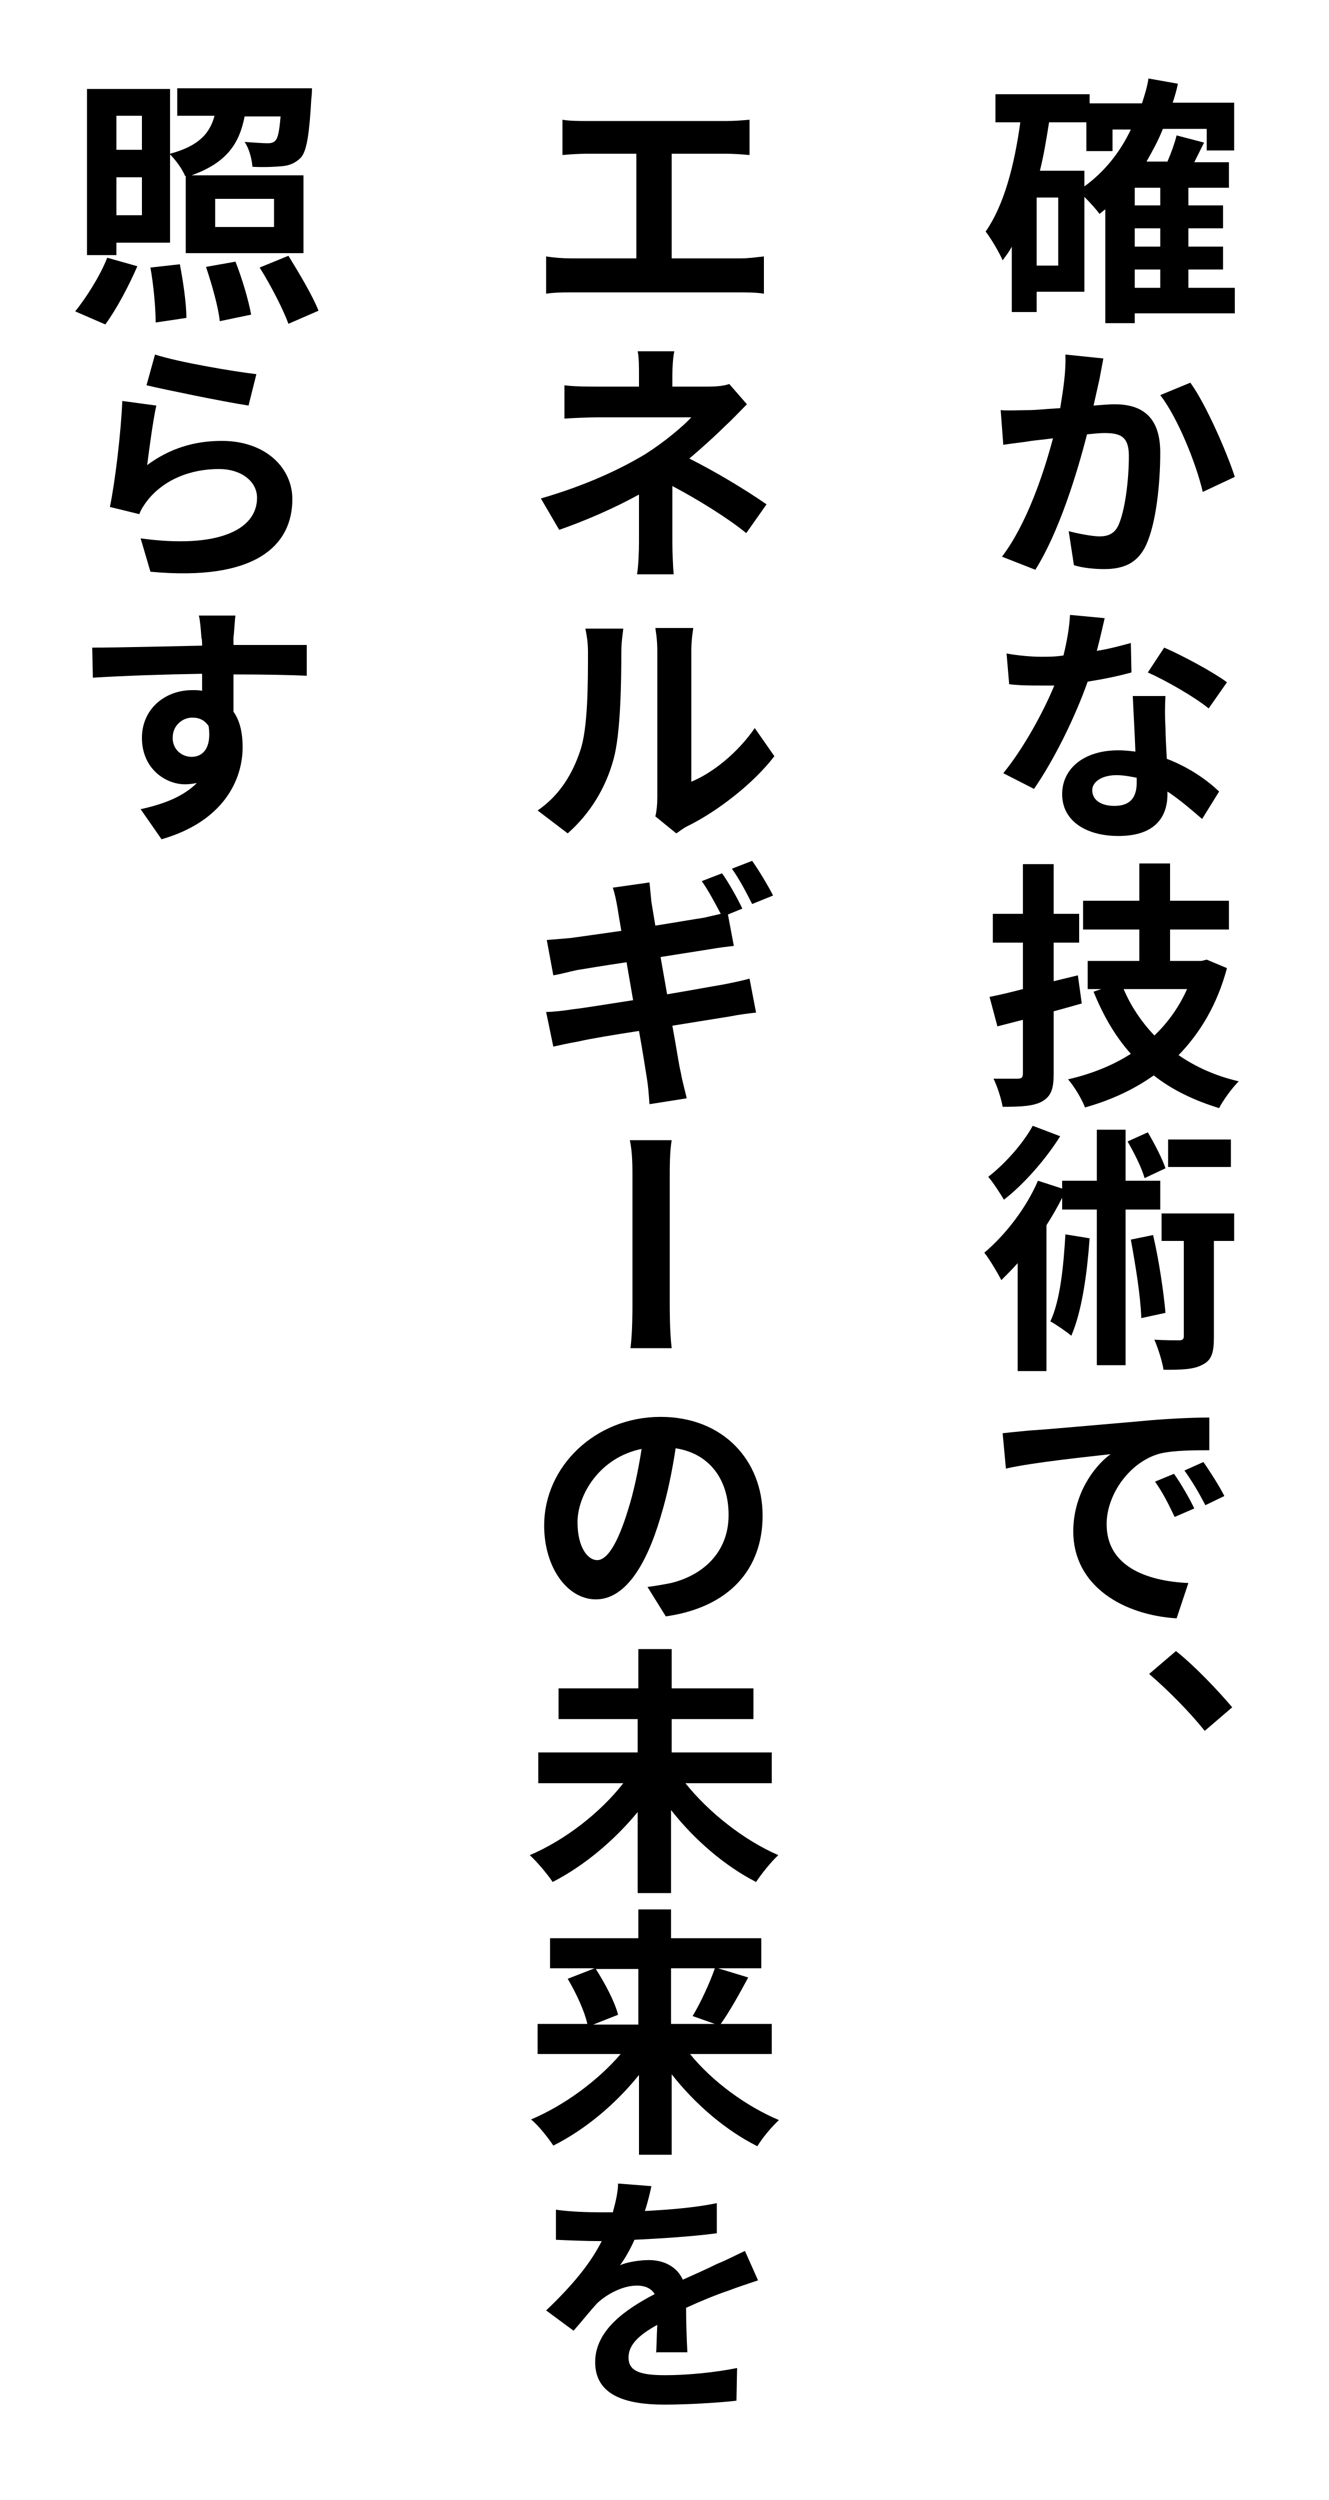
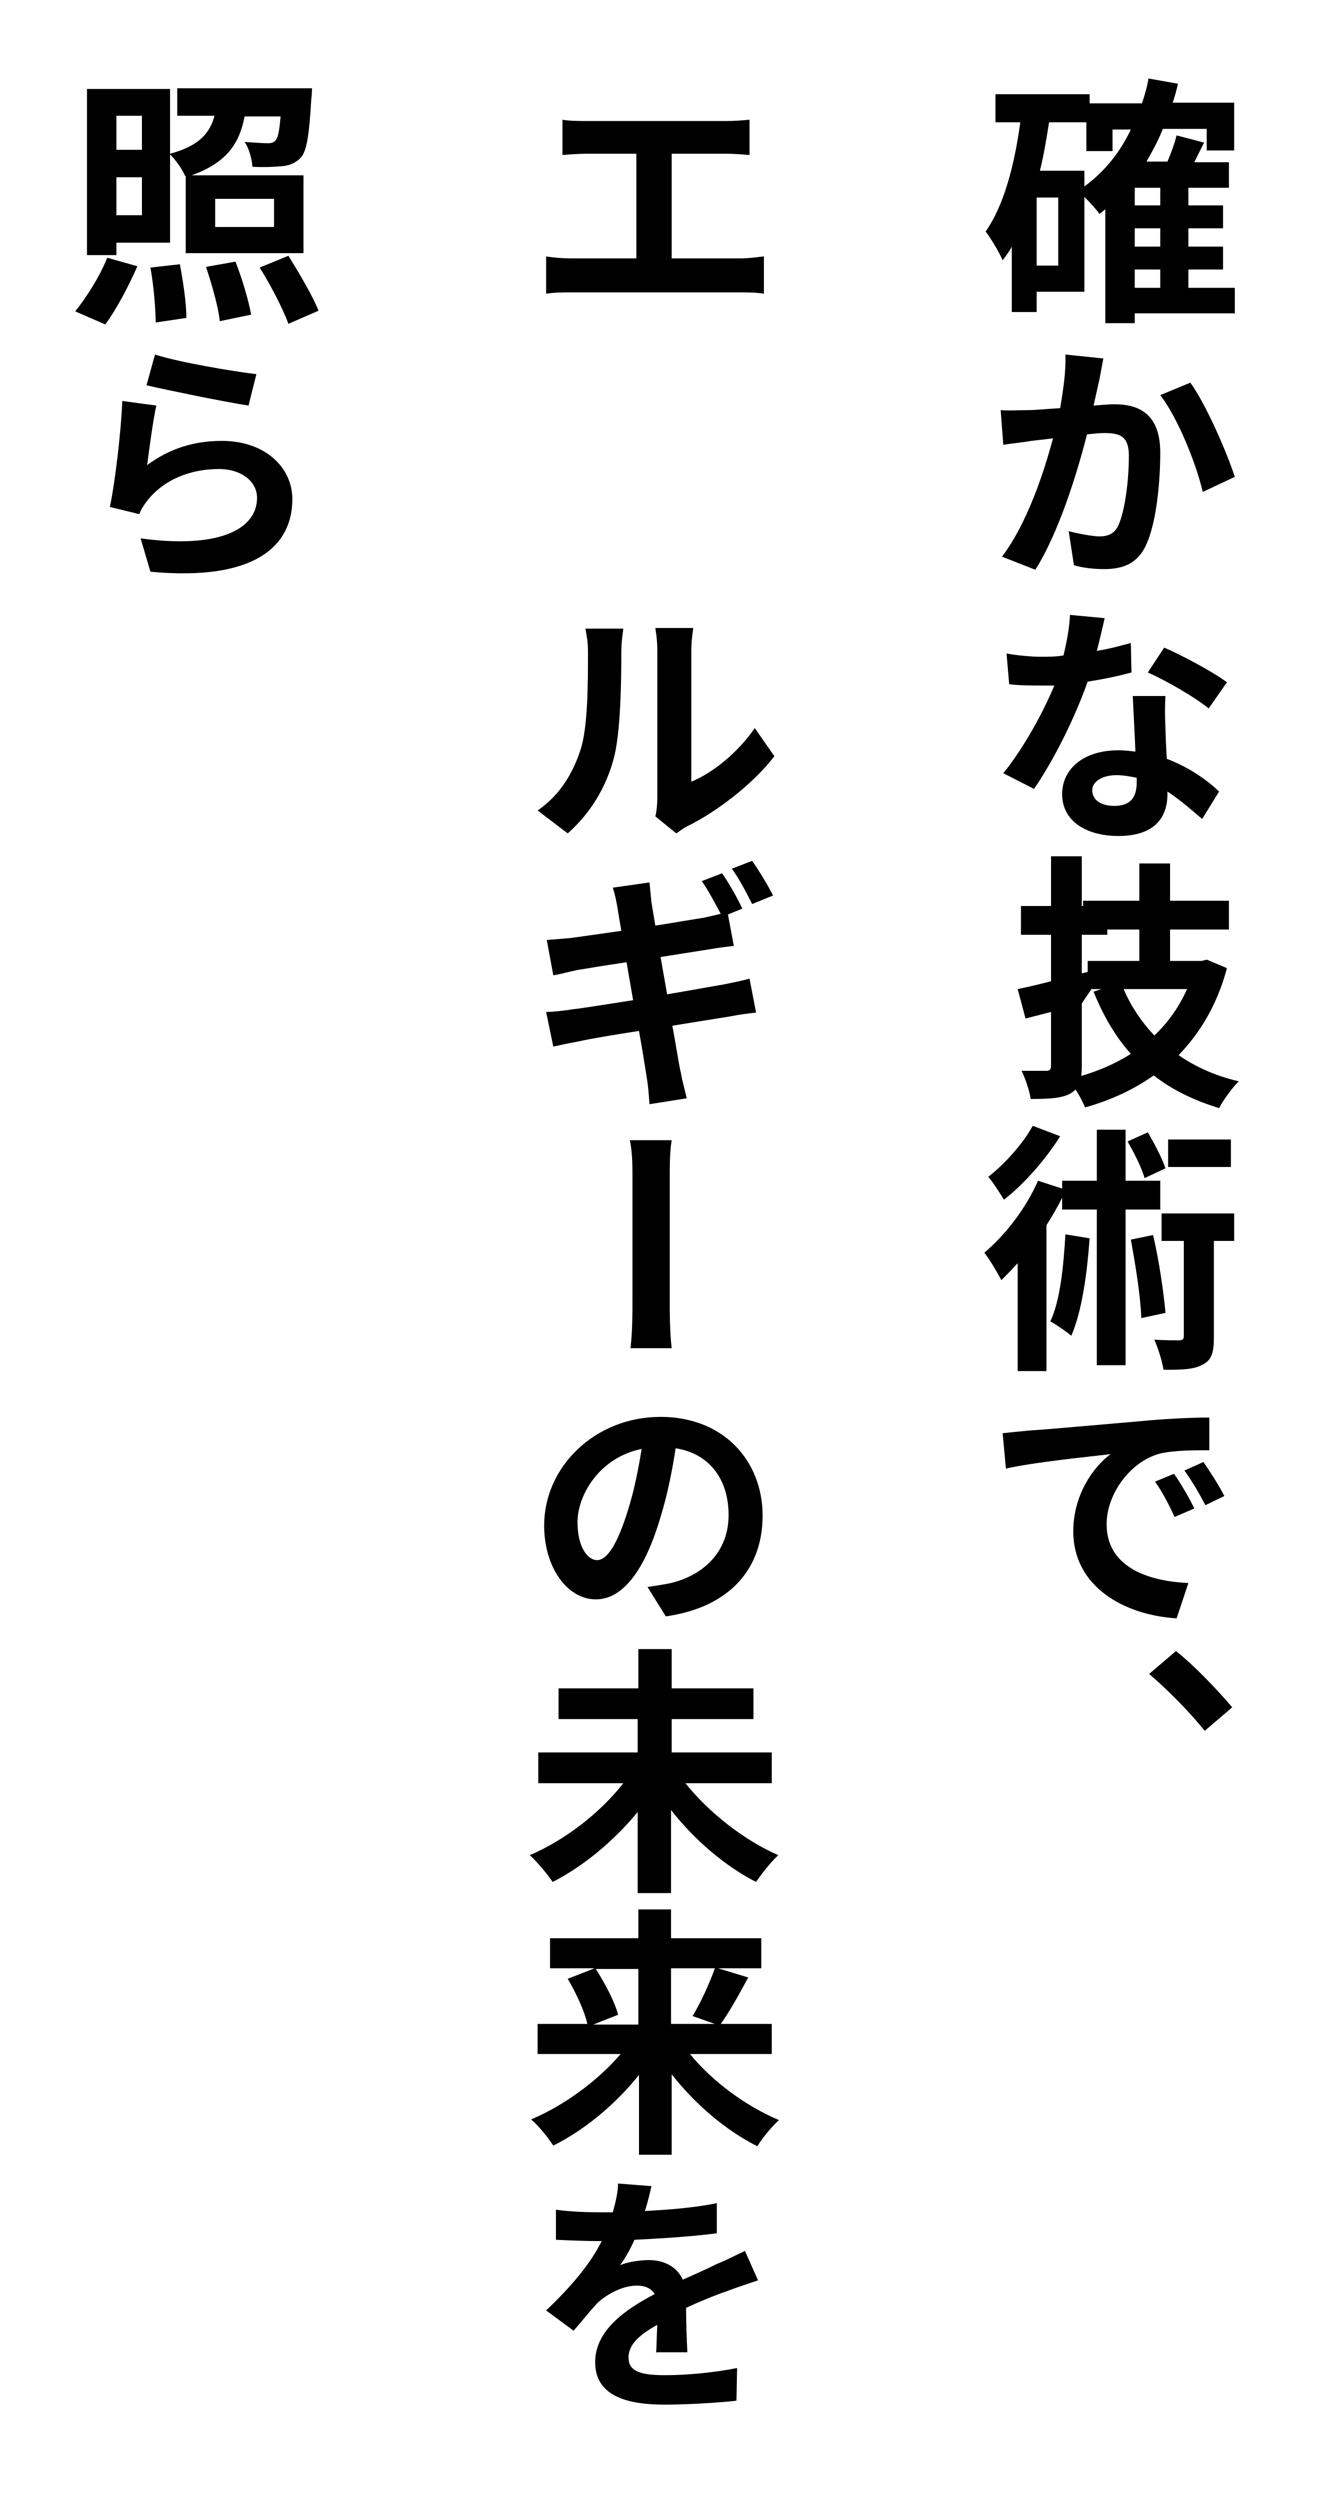
<svg xmlns="http://www.w3.org/2000/svg" version="1.1" id="レイヤー_1" x="0px" y="0px" viewBox="0 0 203.2 382.2" style="enable-background:new 0 0 203.2 382.2;" xml:space="preserve">
  <g>
    <path d="M188.9,47.9h-15.4v1.5H169V32c-0.3,0.2-0.6,0.5-0.9,0.7c-0.4-0.6-1.4-1.7-2.3-2.6v14.5h-7.3v3.1h-3.8v-10   c-0.4,0.8-0.9,1.4-1.4,2.1c-0.4-1-1.8-3.4-2.6-4.4c2.8-4,4.4-10.1,5.3-16.7h-3.8v-4.3h14.4v1.4h8c0.4-1.2,0.8-2.5,1-3.8l4.5,0.8   c-0.2,1-0.5,2-0.8,2.9h9.4v7.3h-4.2v-3.3h-6.7c-0.7,1.8-1.6,3.4-2.5,5h3.2c0.6-1.4,1.1-2.8,1.4-4l4.2,1.1c-0.5,1-1,2-1.5,3h5.3v3.9   h-6.2v2.7h5.3v3.5h-5.3v2.8h5.3v3.5h-5.3V44h7.1V47.9z M161.8,30.2h-3.3v10.4h3.3V30.2z M165.8,28.5c3-2.2,5.4-5.1,7.1-8.7h-2.8   v3.3h-4v-4.4h-5.7c-0.4,2.5-0.8,5-1.4,7.4h6.8V28.5z M177.4,28.7h-3.9v2.7h3.9V28.7z M177.4,34.9h-3.9v2.8h3.9V34.9z M173.5,44h3.9   v-2.8h-3.9V44z" />
    <path d="M167.2,62c1.3-0.1,2.4-0.2,3.2-0.2c4.1,0,7,1.8,7,7.4c0,4.6-0.6,10.8-2.2,14.2c-1.3,2.7-3.4,3.6-6.4,3.6   c-1.5,0-3.4-0.2-4.6-0.6l-0.8-5.2c1.5,0.4,3.7,0.8,4.7,0.8c1.3,0,2.3-0.4,2.9-1.7c1-2.2,1.6-6.8,1.6-10.6c0-3-1.3-3.5-3.8-3.5   c-0.6,0-1.6,0.1-2.6,0.2c-1.5,5.9-4.3,15-7.9,20.7l-5.1-2c3.8-5,6.4-12.8,7.8-18.1c-1.4,0.2-2.6,0.3-3.3,0.4   c-1.1,0.2-3.1,0.4-4.3,0.6l-0.4-5.3c1.4,0.1,2.7,0,4.1,0c1.2,0,3-0.2,5-0.3c0.5-3,0.9-5.8,0.8-8.2l5.8,0.6c-0.2,1-0.4,2.2-0.6,3.2   L167.2,62z M182,58.5c2.4,3.3,5.6,10.7,6.8,14.4l-4.9,2.3c-1-4.3-3.8-11.3-6.5-14.8L182,58.5z" />
    <path d="M173,102.8c-1.8,0.5-4.1,1-6.7,1.4c-1.9,5.4-5.1,11.9-8.2,16.4l-4.7-2.4c3.1-3.8,6.1-9.3,7.8-13.4c-0.7,0-1.4,0-2,0   c-1.6,0-3.2,0-4.9-0.2l-0.4-4.7c1.6,0.3,3.8,0.5,5.2,0.5c1.2,0,2.3,0,3.5-0.2c0.5-2,0.9-4.2,1-6.2l5.3,0.5c-0.3,1.3-0.7,3.1-1.2,5   c1.9-0.3,3.7-0.8,5.2-1.2L173,102.8z M178.2,106.3c-0.1,1.7-0.1,3.3,0,5c0,1.1,0.1,2.8,0.2,4.7c3.4,1.3,6.1,3.2,8,5l-2.6,4.2   c-1.4-1.2-3.2-2.8-5.3-4.2v0.4c0,3.6-2,6.4-7.5,6.4c-4.8,0-8.6-2.2-8.6-6.4c0-3.8,3.2-6.7,8.6-6.7c0.9,0,1.8,0.1,2.6,0.2   c-0.1-2.8-0.3-6.1-0.4-8.5H178.2z M173.8,118.9c-1-0.2-2-0.4-3.1-0.4c-2.2,0-3.7,1-3.7,2.3c0,1.4,1.2,2.4,3.4,2.4   c2.6,0,3.4-1.5,3.4-3.6V118.9z M184.8,108.3c-2.2-1.8-6.6-4.3-9.3-5.5L178,99c2.8,1.2,7.6,3.8,9.6,5.3L184.8,108.3z" />
-     <path d="M165.4,153.4c-1.4,0.4-2.8,0.8-4.3,1.2v9.6c0,2.3-0.4,3.4-1.8,4.2c-1.3,0.7-3.2,0.8-6,0.8c-0.2-1.2-0.8-3.1-1.4-4.3   c1.6,0,3.2,0,3.7,0c0.6,0,0.8-0.2,0.8-0.8v-8.2l-3.9,1l-1.2-4.5c1.5-0.3,3.2-0.7,5.1-1.2v-7.1h-4.6v-4.4h4.6v-7.6h4.7v7.6h3.9v4.4   h-3.9v5.9l3.7-0.9L165.4,153.4z M187.6,148c-1.5,5.6-4.1,9.9-7.4,13.3c2.6,1.8,5.7,3.2,9.2,4c-1,1-2.4,2.9-3,4.1   c-3.9-1.2-7.2-2.8-10-5c-3.1,2.2-6.6,3.8-10.5,4.9c-0.5-1.3-1.7-3.3-2.6-4.3c3.5-0.8,6.8-2.1,9.6-3.9c-2.4-2.7-4.2-5.8-5.7-9.5   l1.2-0.4h-2.1v-4.3h7.9v-4.8h-8.6v-4.4h8.6V132h4.7v5.7h9v4.4h-9v4.8h4.8l0.8-0.2L187.6,148z M171.8,151.2c1.1,2.6,2.7,5,4.7,7.1   c2.1-2,3.8-4.4,5-7.1H171.8z" />
+     <path d="M165.4,153.4v9.6c0,2.3-0.4,3.4-1.8,4.2c-1.3,0.7-3.2,0.8-6,0.8c-0.2-1.2-0.8-3.1-1.4-4.3   c1.6,0,3.2,0,3.7,0c0.6,0,0.8-0.2,0.8-0.8v-8.2l-3.9,1l-1.2-4.5c1.5-0.3,3.2-0.7,5.1-1.2v-7.1h-4.6v-4.4h4.6v-7.6h4.7v7.6h3.9v4.4   h-3.9v5.9l3.7-0.9L165.4,153.4z M187.6,148c-1.5,5.6-4.1,9.9-7.4,13.3c2.6,1.8,5.7,3.2,9.2,4c-1,1-2.4,2.9-3,4.1   c-3.9-1.2-7.2-2.8-10-5c-3.1,2.2-6.6,3.8-10.5,4.9c-0.5-1.3-1.7-3.3-2.6-4.3c3.5-0.8,6.8-2.1,9.6-3.9c-2.4-2.7-4.2-5.8-5.7-9.5   l1.2-0.4h-2.1v-4.3h7.9v-4.8h-8.6v-4.4h8.6V132h4.7v5.7h9v4.4h-9v4.8h4.8l0.8-0.2L187.6,148z M171.8,151.2c1.1,2.6,2.7,5,4.7,7.1   c2.1-2,3.8-4.4,5-7.1H171.8z" />
    <path d="M172.1,184.9v23.8h-4.4v-23.8h-5.3v-1.8c-0.7,1.4-1.5,2.8-2.4,4.2v22.3h-4.4v-16.5c-0.8,0.9-1.7,1.8-2.5,2.6   c-0.5-1-1.8-3.2-2.6-4.2c3.2-2.7,6.4-6.8,8.2-11l3.7,1.2v-1.2h5.3v-7.8h4.4v7.8h5.3v4.4H172.1z M162.1,173.7   c-2.2,3.5-5.5,7.3-8.6,9.7c-0.6-1-1.7-2.7-2.4-3.5c2.6-2,5.4-5.2,6.8-7.8L162.1,173.7z M166.6,189.3c-0.4,5.6-1.2,11.2-2.8,14.9   c-0.7-0.6-2.3-1.7-3.2-2.2c1.5-3.2,2-8.3,2.3-13.3L166.6,189.3z M175,180.1c-0.4-1.5-1.6-3.9-2.6-5.6l3.1-1.4c1,1.7,2.2,4,2.7,5.5   L175,180.1z M176.3,188.8c0.9,3.8,1.6,8.6,1.9,11.9l-3.7,0.8c-0.1-3.3-0.9-8.2-1.6-12L176.3,188.8z M188.7,189.7h-3.1v14.7   c0,2.3-0.3,3.5-1.7,4.2c-1.4,0.8-3.4,0.8-6,0.8c-0.2-1.3-0.8-3.2-1.4-4.6c1.6,0.1,3.3,0.1,3.8,0.1c0.5,0,0.7-0.2,0.7-0.6v-14.6   h-3.4v-4.2h11.1V189.7z M188.2,178.4h-9.6v-4.2h9.6V178.4z" />
    <path d="M157.2,218.7c3.2-0.2,9.6-0.8,16.7-1.4c4-0.4,8.2-0.6,11-0.6l0,5c-2.1,0-5.4,0-7.5,0.5c-4.6,1.2-8.2,6.2-8.2,10.8   c0,6.4,6,8.7,12.5,9l-1.8,5.4c-8.1-0.5-15.8-4.9-15.8-13.3c0-5.6,3.1-9.9,5.7-11.8c-3.4,0.4-11.5,1.2-16,2.2l-0.5-5.4   C155,218.9,156.4,218.8,157.2,218.7z M182.6,230.6l-3,1.3c-1-2.1-1.8-3.7-3-5.4l2.9-1.2C180.5,226.7,181.9,229.1,182.6,230.6z    M187.2,228.7l-2.9,1.4c-1.1-2.1-2-3.6-3.2-5.3l2.9-1.3C184.9,224.8,186.4,227.1,187.2,228.7z" />
    <path d="M184.2,264.6c-2.4-3-5.7-6.3-8.5-8.7l4.1-3.5c2.8,2.2,6.5,6.1,8.6,8.6L184.2,264.6z" />
    <path d="M113.2,39.5c1.4,0,2.6-0.2,3.6-0.3v5.7c-1.1-0.2-2.7-0.2-3.6-0.2H87.3c-1.2,0-2.5,0-3.8,0.2v-5.7c1.2,0.2,2.6,0.3,3.8,0.3   h10v-16h-7.6c-1,0-2.7,0.1-3.7,0.2v-5.4c1,0.2,2.7,0.2,3.7,0.2H111c1.2,0,2.6-0.1,3.6-0.2v5.4c-1.1-0.1-2.5-0.2-3.6-0.2h-8.3v16   H113.2z" />
-     <path d="M114.1,81.5c-2.8-2.3-7.5-5.2-11.3-7.2v8.5c0,1.6,0.1,3.8,0.2,5h-5.6c0.2-1.1,0.3-3.4,0.3-5v-7.2c-3.8,2.1-8.2,4-12.2,5.4   l-2.8-4.8c6.9-2,12.2-4.5,16-6.8c3-1.9,5.8-4.3,7-5.6H91.4c-1.4,0-3.9,0.1-5.1,0.2v-5.1c1.5,0.2,3.7,0.2,5,0.2h6.4v-1.7   c0-1.2,0-2.8-0.2-3.7h5.6c-0.2,0.9-0.3,2.5-0.3,3.7v1.7h5.5c1.2,0,2.4-0.1,3.2-0.4l2.7,3.1c-1,1-2.3,2.4-3.2,3.2   c-1.5,1.5-3.6,3.4-5.6,5.1c3.8,1.9,8.5,4.7,11.8,7L114.1,81.5z" />
    <path d="M82.2,123.9c3.5-2.4,5.4-5.8,6.5-9.1c1.2-3.4,1.2-10.4,1.2-15.1c0-1.6-0.2-2.6-0.4-3.6h5.8c0,0.2-0.3,1.9-0.3,3.5   c0,4.6-0.1,12.6-1.2,16.5c-1.2,4.4-3.6,8.3-7,11.3L82.2,123.9z M100.2,124.8c0.2-0.8,0.3-1.8,0.3-2.9V99.4c0-1.8-0.3-3.3-0.3-3.4   h5.8c0,0.1-0.3,1.7-0.3,3.4v20.1c3.2-1.3,7.1-4.4,9.7-8.2l3,4.3c-3.2,4.2-8.8,8.5-13.3,10.7c-0.8,0.4-1.2,0.8-1.7,1.1L100.2,124.8z   " />
    <path d="M102,152c3.6-0.6,6.8-1.2,8.6-1.5c1.5-0.3,3-0.6,4-0.9l1,5.2c-1,0.1-2.6,0.3-4.1,0.6l-8.7,1.4c0.6,3.2,1,6,1.3,7.2   c0.2,1.2,0.6,2.6,0.9,3.9l-5.7,0.9c-0.1-1.5-0.2-2.8-0.4-4c-0.2-1.2-0.6-3.9-1.2-7.2c-3.9,0.6-7.5,1.2-9.2,1.6   c-1.7,0.3-3,0.6-3.9,0.8l-1.1-5.3c1,0,2.8-0.2,4-0.4c1.8-0.2,5.4-0.8,9.3-1.4l-1-5.8c-3.4,0.5-6.4,1-7.6,1.2   c-1.4,0.3-2.4,0.6-3.6,0.8l-1-5.4c1.2-0.1,2.4-0.2,3.6-0.3c1.4-0.2,4.4-0.6,7.8-1.1c-0.3-1.7-0.5-3-0.6-3.6c-0.2-1.1-0.4-2.1-0.7-3   l5.6-0.8c0.1,0.8,0.2,2.1,0.3,3c0.1,0.6,0.3,1.8,0.6,3.6c3.2-0.5,6-1,7.4-1.2c0.8-0.2,1.8-0.4,2.6-0.6c-0.8-1.5-1.9-3.6-2.9-5   l3.1-1.2c1,1.4,2.4,3.9,3.1,5.4l-2.2,0.9l0.9,4.8c-0.9,0.1-2.5,0.3-3.6,0.5l-7.6,1.2L102,152z M115,138.2c-0.8-1.6-2-3.9-3.1-5.4   l3.1-1.2c1,1.4,2.5,3.9,3.2,5.3L115,138.2z" />
    <path d="M96.4,206.1c0.3-2.5,0.3-5.4,0.3-7c0-2.7,0-15.9,0-19.3c0-1.4,0-3.7-0.4-5.5h6.4c-0.3,1.8-0.3,4.1-0.3,5.5   c0,3.4,0,16.6,0,19.3c0,1.2,0,4.5,0.3,7H96.4z" />
    <path d="M99,242.6c1.5-0.2,2.6-0.4,3.6-0.6c4.9-1.2,8.8-4.7,8.8-10.4c0-5.4-2.9-9.4-8.1-10.2c-0.5,3.3-1.2,6.9-2.3,10.5   c-2.3,7.8-5.6,12.6-9.9,12.6c-4.3,0-7.9-4.8-7.9-11.3c0-9,7.8-16.6,17.8-16.6c9.6,0,15.6,6.7,15.6,15.1c0,8.1-5,14-14.8,15.4   L99,242.6z M96,230.9c0.9-2.8,1.6-6.2,2.1-9.4c-6.4,1.3-9.8,7-9.8,11.2c0,3.9,1.6,5.8,3,5.8C92.8,238.5,94.4,236.1,96,230.9z" />
    <path d="M104.8,272.6c3.5,4.4,8.9,8.7,14.2,11c-1.1,1-2.6,2.9-3.4,4.1c-4.7-2.4-9.4-6.4-13-11v12.7h-5.1V277   c-3.6,4.4-8.3,8.3-13,10.7c-0.8-1.2-2.4-3.1-3.5-4.1c5.4-2.3,10.8-6.5,14.3-11h-13v-4.7h15.2v-5.1H85.4v-4.7h12.2v-6h5.1v6h12.5   v4.7h-12.5v5.1H118v4.7H104.8z" />
    <path d="M105.5,314c3.4,4.2,8.6,8,13.6,10.1c-1.1,1-2.6,2.8-3.3,4c-4.8-2.4-9.5-6.4-13.1-11v12.3h-5v-12.2   c-3.6,4.5-8.3,8.4-13.1,10.8c-0.8-1.2-2.2-3-3.4-4c5-2.1,10.2-5.9,13.7-10H82.2v-4.6h7.6c-0.4-1.9-1.7-4.7-3-6.9l4.1-1.6h-6.8v-4.6   h13.5v-4.4h5v4.4h13.8v4.6h-6.6l4.6,1.4c-1.4,2.6-2.9,5.3-4.2,7.1h7.8v4.6H105.5z M91.1,301c1.4,2.2,2.9,5,3.4,7l-3.8,1.5h6.9V301   H91.1z M102.6,301v8.4h6.7l-3.4-1.2c1.2-2,2.6-5,3.4-7.3H102.6z" />
    <path d="M100.3,360c0.1-1.2,0.1-3,0.2-4.6c-2.9,1.6-4.4,3.1-4.4,5c0,2.1,1.8,2.7,5.6,2.7c3.3,0,7.6-0.4,11-1.1l-0.1,5   c-2.6,0.3-7.4,0.6-11,0.6c-6.1,0-10.6-1.5-10.6-6.5c0-4.9,4.7-8.1,9.1-10.4c-0.6-1-1.7-1.3-2.7-1.3c-2.2,0-4.6,1.3-6.1,2.7   c-1.1,1.2-2.2,2.6-3.6,4.2l-4.2-3.1c4-3.8,6.8-7.2,8.5-10.6h-0.5c-1.6,0-4.4-0.1-6.5-0.2v-4.6c2,0.3,4.8,0.4,6.8,0.4h1.9   c0.5-1.8,0.8-3.3,0.8-4.4l5.1,0.4c-0.2,0.9-0.5,2.3-1,3.8c3.7-0.2,7.6-0.5,11-1.2l0,4.6c-3.7,0.5-8.5,0.8-12.6,1   c-0.6,1.4-1.4,2.8-2.2,3.9c1-0.5,3.1-0.8,4.4-0.8c2.3,0,4.3,1,5.2,3c2-0.9,3.6-1.6,5.2-2.4c1.5-0.6,2.8-1.3,4.3-2l2,4.5   c-1.2,0.4-3.3,1.1-4.6,1.6c-1.8,0.6-4,1.5-6.4,2.6c0,2.2,0.1,5,0.2,6.8H100.3z" />
    <path d="M11.5,47.6c1.6-2,3.7-5.2,4.9-8.2l4.6,1.3c-1.3,3-3.2,6.6-4.9,8.9L11.5,47.6z M17.8,39h-4.5V13.6H26v9.9   c4.5-1.2,6.1-3.2,6.8-5.8h-5.7v-4.2h20.6c0,0,0,1-0.1,1.6c-0.3,5.4-0.7,8-1.6,9c-0.8,0.8-1.7,1.2-2.8,1.3c-1,0.1-2.8,0.2-4.6,0.1   c-0.1-1.2-0.5-2.8-1.2-3.8c1.5,0.1,2.8,0.2,3.5,0.2c0.6,0,0.9-0.1,1.2-0.4c0.4-0.4,0.6-1.4,0.8-3.7h-5.5c-0.8,4.2-2.8,7.1-8.1,9   h17.1v11.9H28.4V26.9l-0.1,0c-0.4-1-1.4-2.4-2.3-3.3v13.5h-8.2V39z M17.8,17.7v5.2h3.9v-5.2H17.8z M21.7,32.9v-5.8h-3.9v5.8H21.7z    M27.5,40.4c0.5,2.6,1,6,1,8.2l-4.7,0.7c0-2.1-0.3-5.6-0.8-8.4L27.5,40.4z M36,40c1,2.5,2,5.9,2.4,8.1l-4.8,1   c-0.2-2.1-1.2-5.6-2.1-8.3L36,40z M32.9,34.7h9v-4.3h-9V34.7z M44.1,39.1c1.6,2.6,3.7,6.1,4.6,8.4l-4.6,2c-0.8-2.2-2.7-5.9-4.4-8.6   L44.1,39.1z" />
    <path d="M22.5,71.1c3.5-2.6,7.3-3.7,11.4-3.7c6.8,0,10.8,4.2,10.8,8.9c0,7.1-5.6,12.6-21.7,11.1l-1.5-5.1   c11.6,1.6,17.8-1.2,17.8-6.2c0-2.5-2.4-4.4-5.8-4.4c-4.4,0-8.3,1.6-10.8,4.6c-0.7,0.9-1.1,1.5-1.4,2.3l-4.5-1.1   c0.8-3.8,1.7-11.4,1.9-16.2l5.2,0.7C23.4,64.2,22.8,68.8,22.5,71.1z M23.7,54.2c3.7,1.2,12.1,2.6,15.5,3L38,62   c-3.9-0.6-12.6-2.4-15.6-3.1L23.7,54.2z" />
-     <path d="M46.9,103.3c-2.3-0.1-6-0.2-11.2-0.2c0,2,0,4,0,5.7c1,1.4,1.4,3.3,1.4,5.4c0,5.1-3,11.4-12.4,14.1l-3.2-4.6   c3.7-0.8,6.6-2,8.6-4c-0.6,0.1-1.1,0.2-1.8,0.2c-3,0-6.6-2.4-6.6-7.1c0-4.4,3.5-7.3,7.7-7.3c0.5,0,1,0,1.5,0.1l0-2.6   c-5.9,0.1-11.9,0.3-16.7,0.6L14.1,99c4.4,0,11.5-0.2,16.8-0.3c0-0.5,0-0.9-0.1-1.2c-0.1-1.3-0.2-2.7-0.4-3.4h5.6   c-0.1,0.6-0.2,2.7-0.3,3.3c0,0.3,0,0.7,0,1.2c3.9,0,9.2,0,11.2,0L46.9,103.3z M29.3,115.7c1.6,0,3.1-1.2,2.6-4.7   c-0.6-0.9-1.4-1.3-2.5-1.3c-1.4,0-3,1.1-3,3.1C26.4,114.6,27.8,115.7,29.3,115.7z" />
  </g>
</svg>